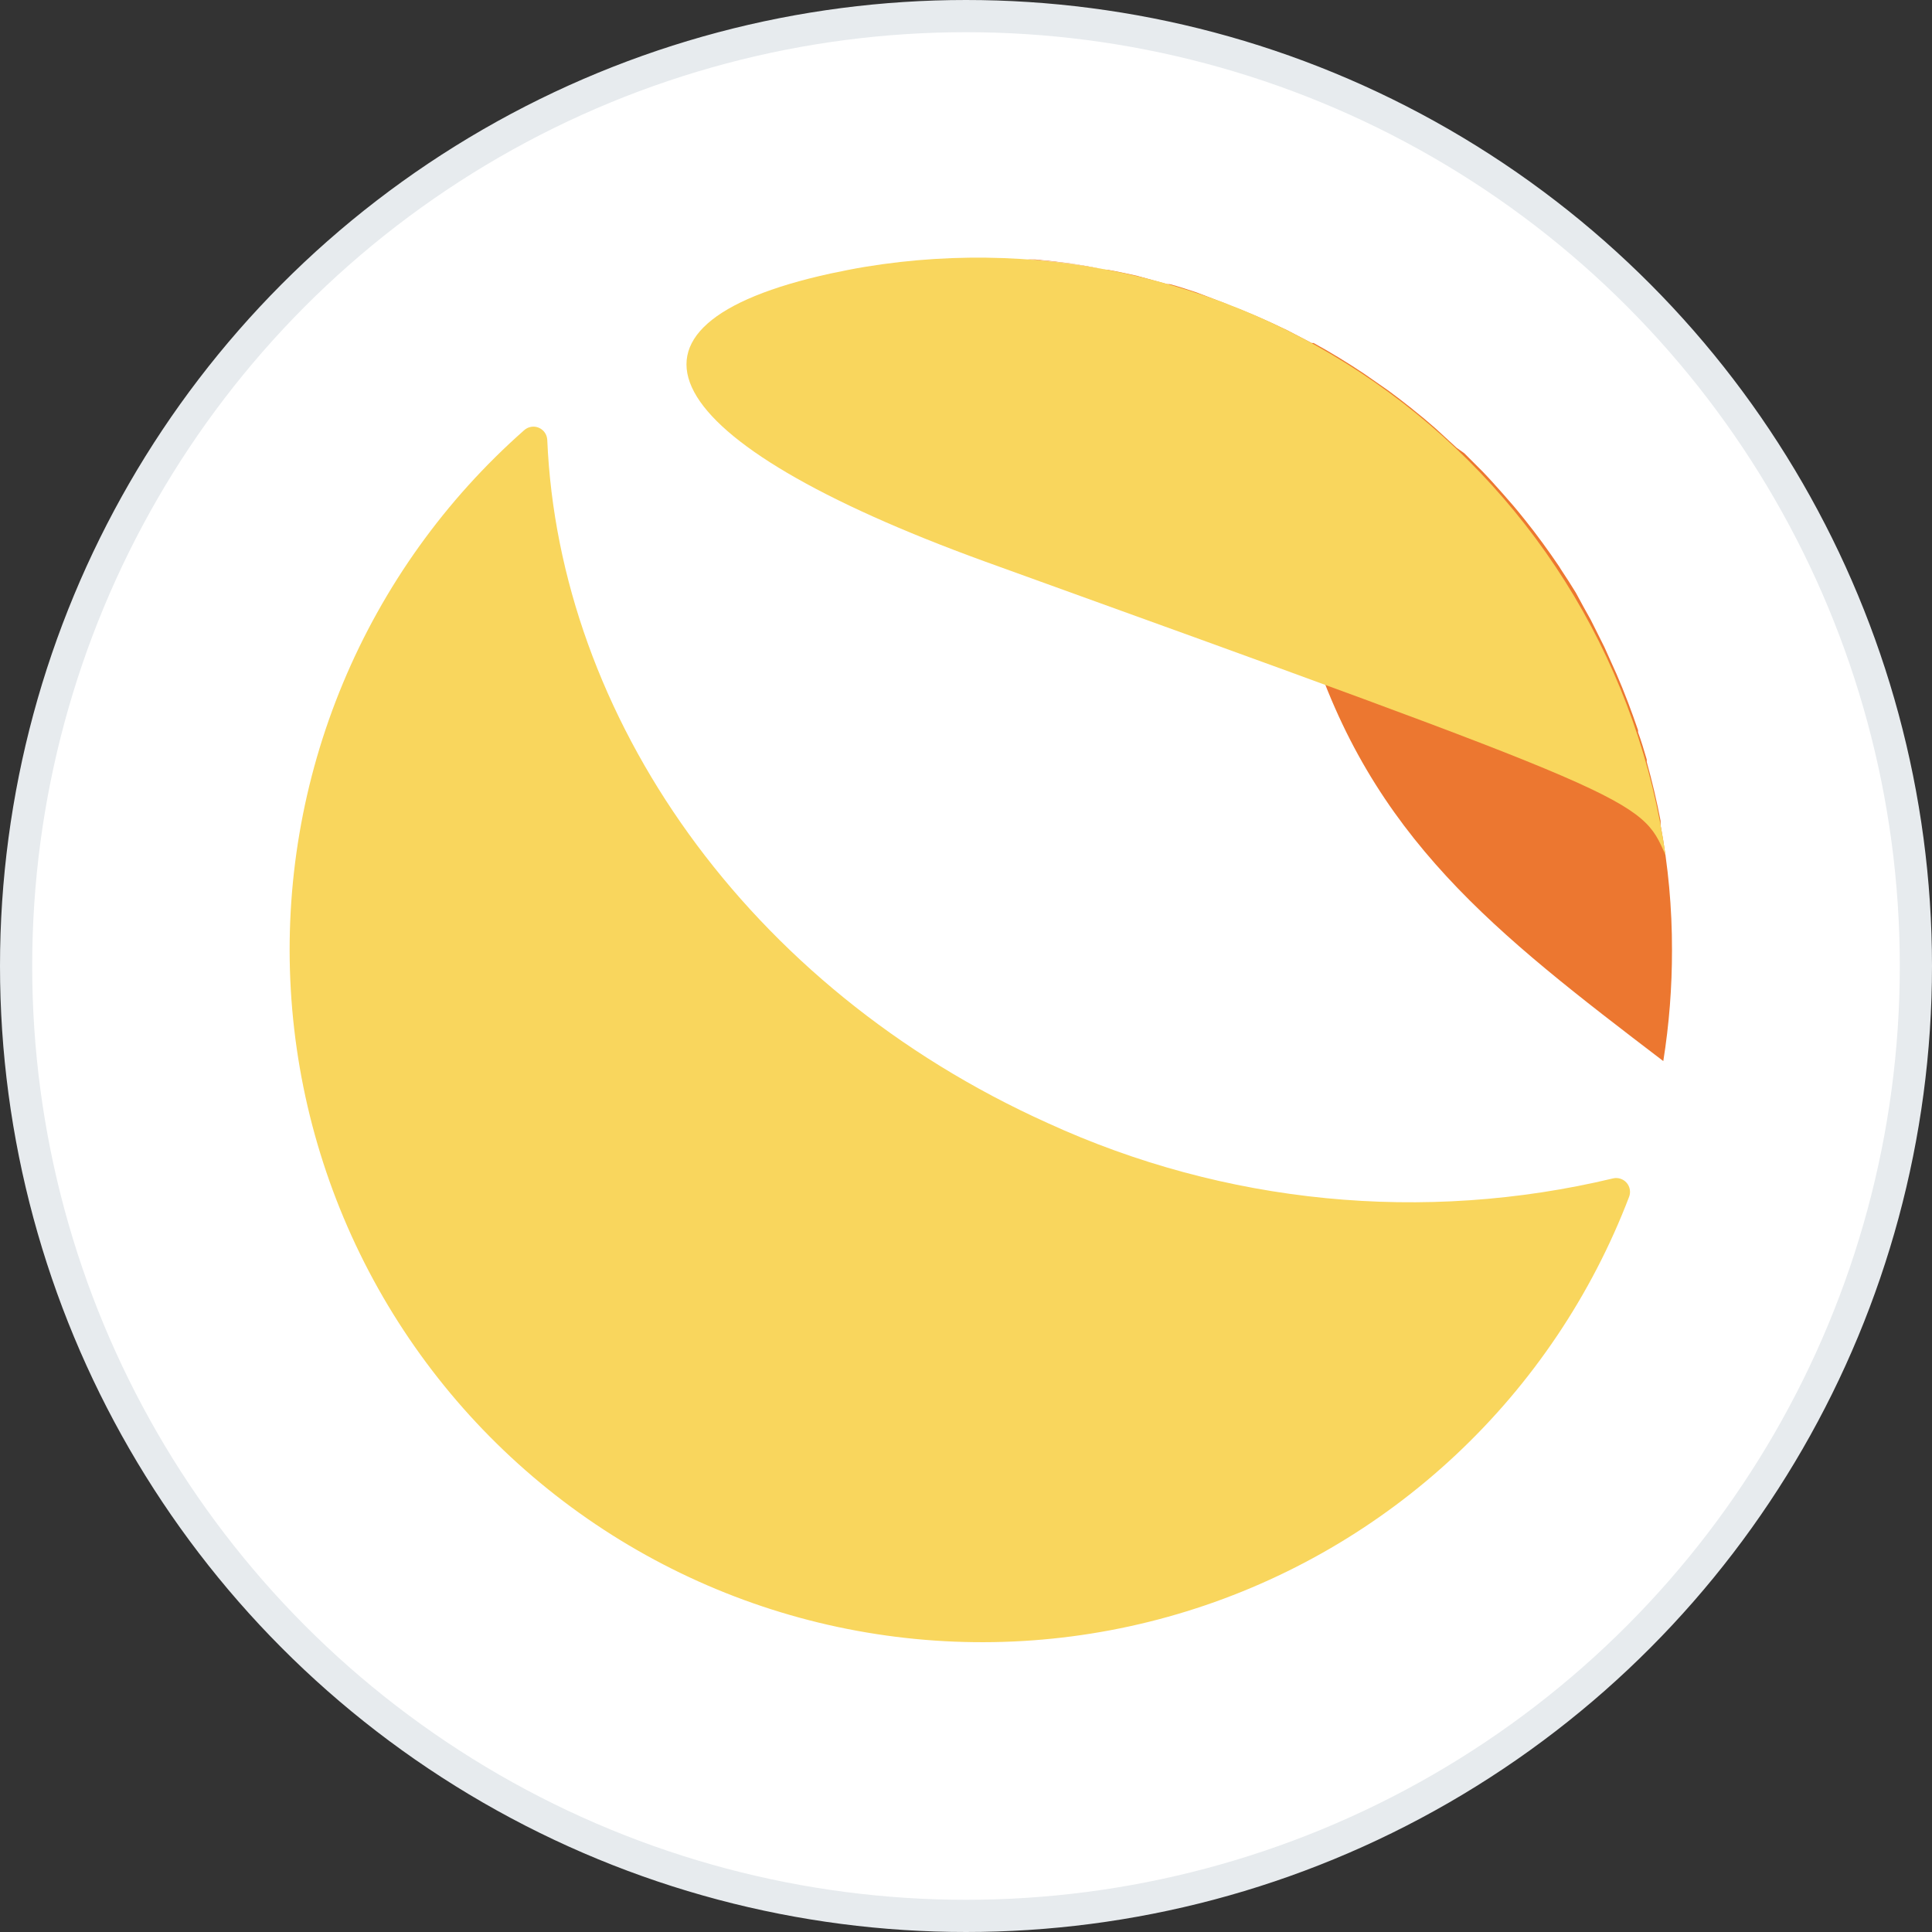
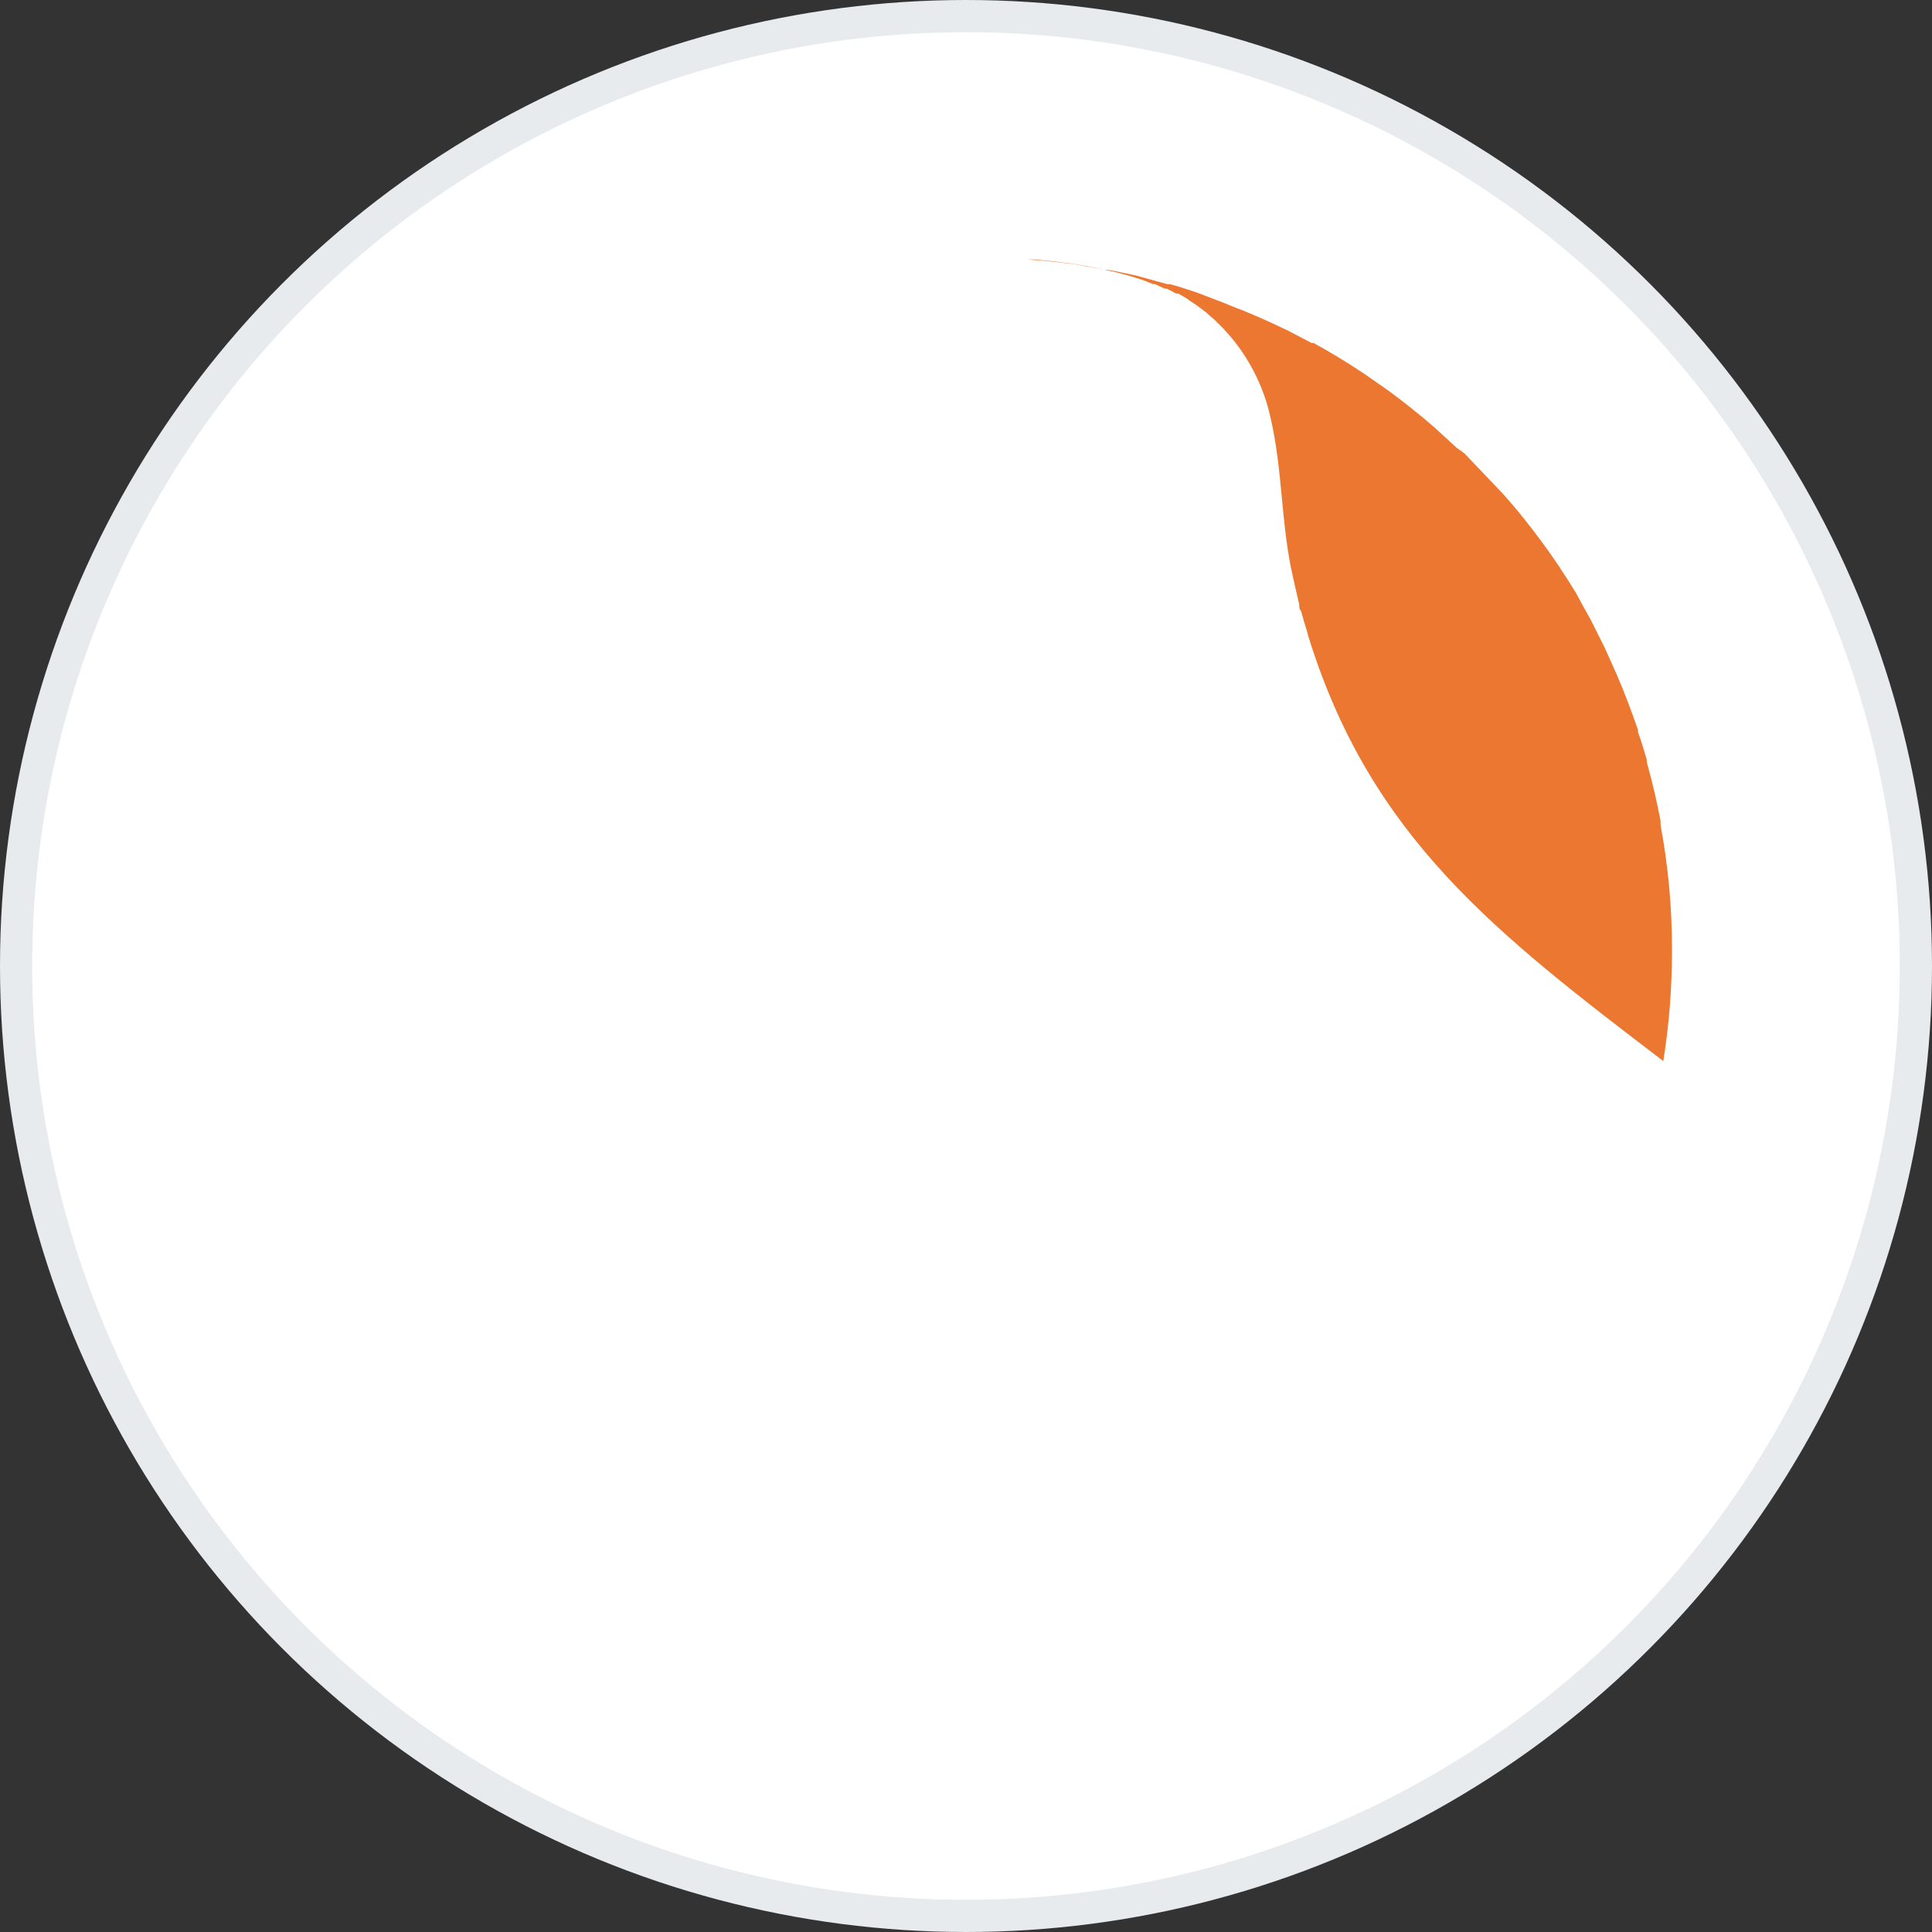
<svg xmlns="http://www.w3.org/2000/svg" width="60" height="60" viewBox="0 0 60 60" fill="none">
  <rect x="0" y="0" width="60" height="60" fill="#333333" stroke="none" />
  <circle cx="30" cy="30" r="29.5" fill="white" stroke="#E7EBEE" />
-   <path d="M32.534 34.876C23.176 30.66 17.358 22.229 16.996 13.663C16.992 13.582 16.966 13.503 16.92 13.436C16.873 13.368 16.809 13.316 16.734 13.284C16.659 13.252 16.576 13.242 16.495 13.256C16.415 13.269 16.34 13.305 16.279 13.36C13.832 15.517 11.908 18.203 10.652 21.214C9.396 24.225 8.842 27.482 9.031 30.739C9.22 33.996 10.148 37.167 11.743 40.013C13.339 42.858 15.561 45.303 18.241 47.163C20.922 49.023 23.99 50.249 27.214 50.747C30.438 51.246 33.733 51.005 36.85 50.042C39.967 49.079 42.825 47.42 45.205 45.189C47.586 42.959 49.429 40.216 50.593 37.169C50.621 37.096 50.629 37.017 50.615 36.94C50.602 36.864 50.568 36.792 50.517 36.733C50.465 36.674 50.399 36.63 50.325 36.606C50.251 36.582 50.172 36.578 50.096 36.596C44.214 38.003 38.031 37.397 32.534 34.876V34.876Z" fill="#F9D65D" />
-   <path d="M51.571 25.627C51.571 25.627 51.571 25.543 51.571 25.492C51.453 24.877 51.31 24.269 51.141 23.662V23.587C51.057 23.3 50.972 23.013 50.871 22.743V22.676C50.669 22.086 50.45 21.504 50.205 20.939L49.826 20.096C49.691 19.818 49.548 19.548 49.404 19.253C49.253 18.983 49.101 18.713 48.941 18.41C48.789 18.165 48.637 17.921 48.477 17.685L48.426 17.601C48.089 17.103 47.735 16.614 47.356 16.142L47.288 16.058C47.094 15.813 46.883 15.569 46.673 15.333C46.47 15.105 46.268 14.877 46.057 14.658L45.475 14.076L45.239 13.908L44.624 13.343L44.548 13.275C44.337 13.09 44.118 12.905 43.891 12.727L43.831 12.677C43.595 12.491 43.359 12.306 43.115 12.129L42.364 11.606C41.859 11.269 41.336 10.948 40.796 10.653H40.737L39.962 10.249L39.852 10.198C39.312 9.937 38.748 9.692 38.166 9.473L38.073 9.431L37.171 9.085C36.893 8.992 36.614 8.9 36.328 8.824H36.244L35.299 8.562C34.987 8.495 34.692 8.428 34.389 8.377H34.33L33.377 8.208C32.888 8.141 32.399 8.09 31.893 8.057H32.138L32.719 8.116L33.259 8.183L33.765 8.267L34.237 8.36L34.684 8.461L35.089 8.571L35.468 8.689L35.814 8.824H35.864L36.185 8.967H36.244L36.53 9.119H36.598L36.859 9.271L36.935 9.33L37.163 9.481L37.264 9.557L37.458 9.701L37.567 9.802L37.736 9.945C37.779 9.997 37.827 10.045 37.879 10.088C37.916 10.13 37.956 10.169 37.997 10.207L38.242 10.485C38.828 11.192 39.241 12.026 39.447 12.921C39.844 14.607 39.776 16.294 40.156 17.929C40.215 18.207 40.282 18.477 40.349 18.772C40.349 18.848 40.349 18.916 40.408 18.983C40.465 19.197 40.524 19.399 40.586 19.59L40.636 19.776C42.575 26.015 46.453 28.982 51.655 32.953C51.837 31.813 51.927 30.66 51.925 29.505C51.928 28.204 51.809 26.906 51.571 25.627V25.627Z" fill="#EC7730" />
-   <path d="M51.723 26.554C50.956 24.792 50.956 24.792 30.57 17.432C20.301 13.697 18.395 10.114 25.789 8.495C26.152 8.419 26.523 8.343 26.885 8.284C29.72 7.82 32.618 7.927 35.411 8.599C38.203 9.27 40.833 10.493 43.147 12.195C45.461 13.896 47.411 16.043 48.884 18.509C50.356 20.975 51.322 23.71 51.723 26.554" fill="#F9D65D" />
+   <path d="M51.571 25.627C51.571 25.627 51.571 25.543 51.571 25.492C51.453 24.877 51.31 24.269 51.141 23.662V23.587C51.057 23.3 50.972 23.013 50.871 22.743V22.676C50.669 22.086 50.45 21.504 50.205 20.939L49.826 20.096C49.691 19.818 49.548 19.548 49.404 19.253C49.253 18.983 49.101 18.713 48.941 18.41C48.789 18.165 48.637 17.921 48.477 17.685L48.426 17.601C48.089 17.103 47.735 16.614 47.356 16.142L47.288 16.058C47.094 15.813 46.883 15.569 46.673 15.333L45.475 14.076L45.239 13.908L44.624 13.343L44.548 13.275C44.337 13.09 44.118 12.905 43.891 12.727L43.831 12.677C43.595 12.491 43.359 12.306 43.115 12.129L42.364 11.606C41.859 11.269 41.336 10.948 40.796 10.653H40.737L39.962 10.249L39.852 10.198C39.312 9.937 38.748 9.692 38.166 9.473L38.073 9.431L37.171 9.085C36.893 8.992 36.614 8.9 36.328 8.824H36.244L35.299 8.562C34.987 8.495 34.692 8.428 34.389 8.377H34.33L33.377 8.208C32.888 8.141 32.399 8.09 31.893 8.057H32.138L32.719 8.116L33.259 8.183L33.765 8.267L34.237 8.36L34.684 8.461L35.089 8.571L35.468 8.689L35.814 8.824H35.864L36.185 8.967H36.244L36.53 9.119H36.598L36.859 9.271L36.935 9.33L37.163 9.481L37.264 9.557L37.458 9.701L37.567 9.802L37.736 9.945C37.779 9.997 37.827 10.045 37.879 10.088C37.916 10.13 37.956 10.169 37.997 10.207L38.242 10.485C38.828 11.192 39.241 12.026 39.447 12.921C39.844 14.607 39.776 16.294 40.156 17.929C40.215 18.207 40.282 18.477 40.349 18.772C40.349 18.848 40.349 18.916 40.408 18.983C40.465 19.197 40.524 19.399 40.586 19.59L40.636 19.776C42.575 26.015 46.453 28.982 51.655 32.953C51.837 31.813 51.927 30.66 51.925 29.505C51.928 28.204 51.809 26.906 51.571 25.627V25.627Z" fill="#EC7730" />
</svg>